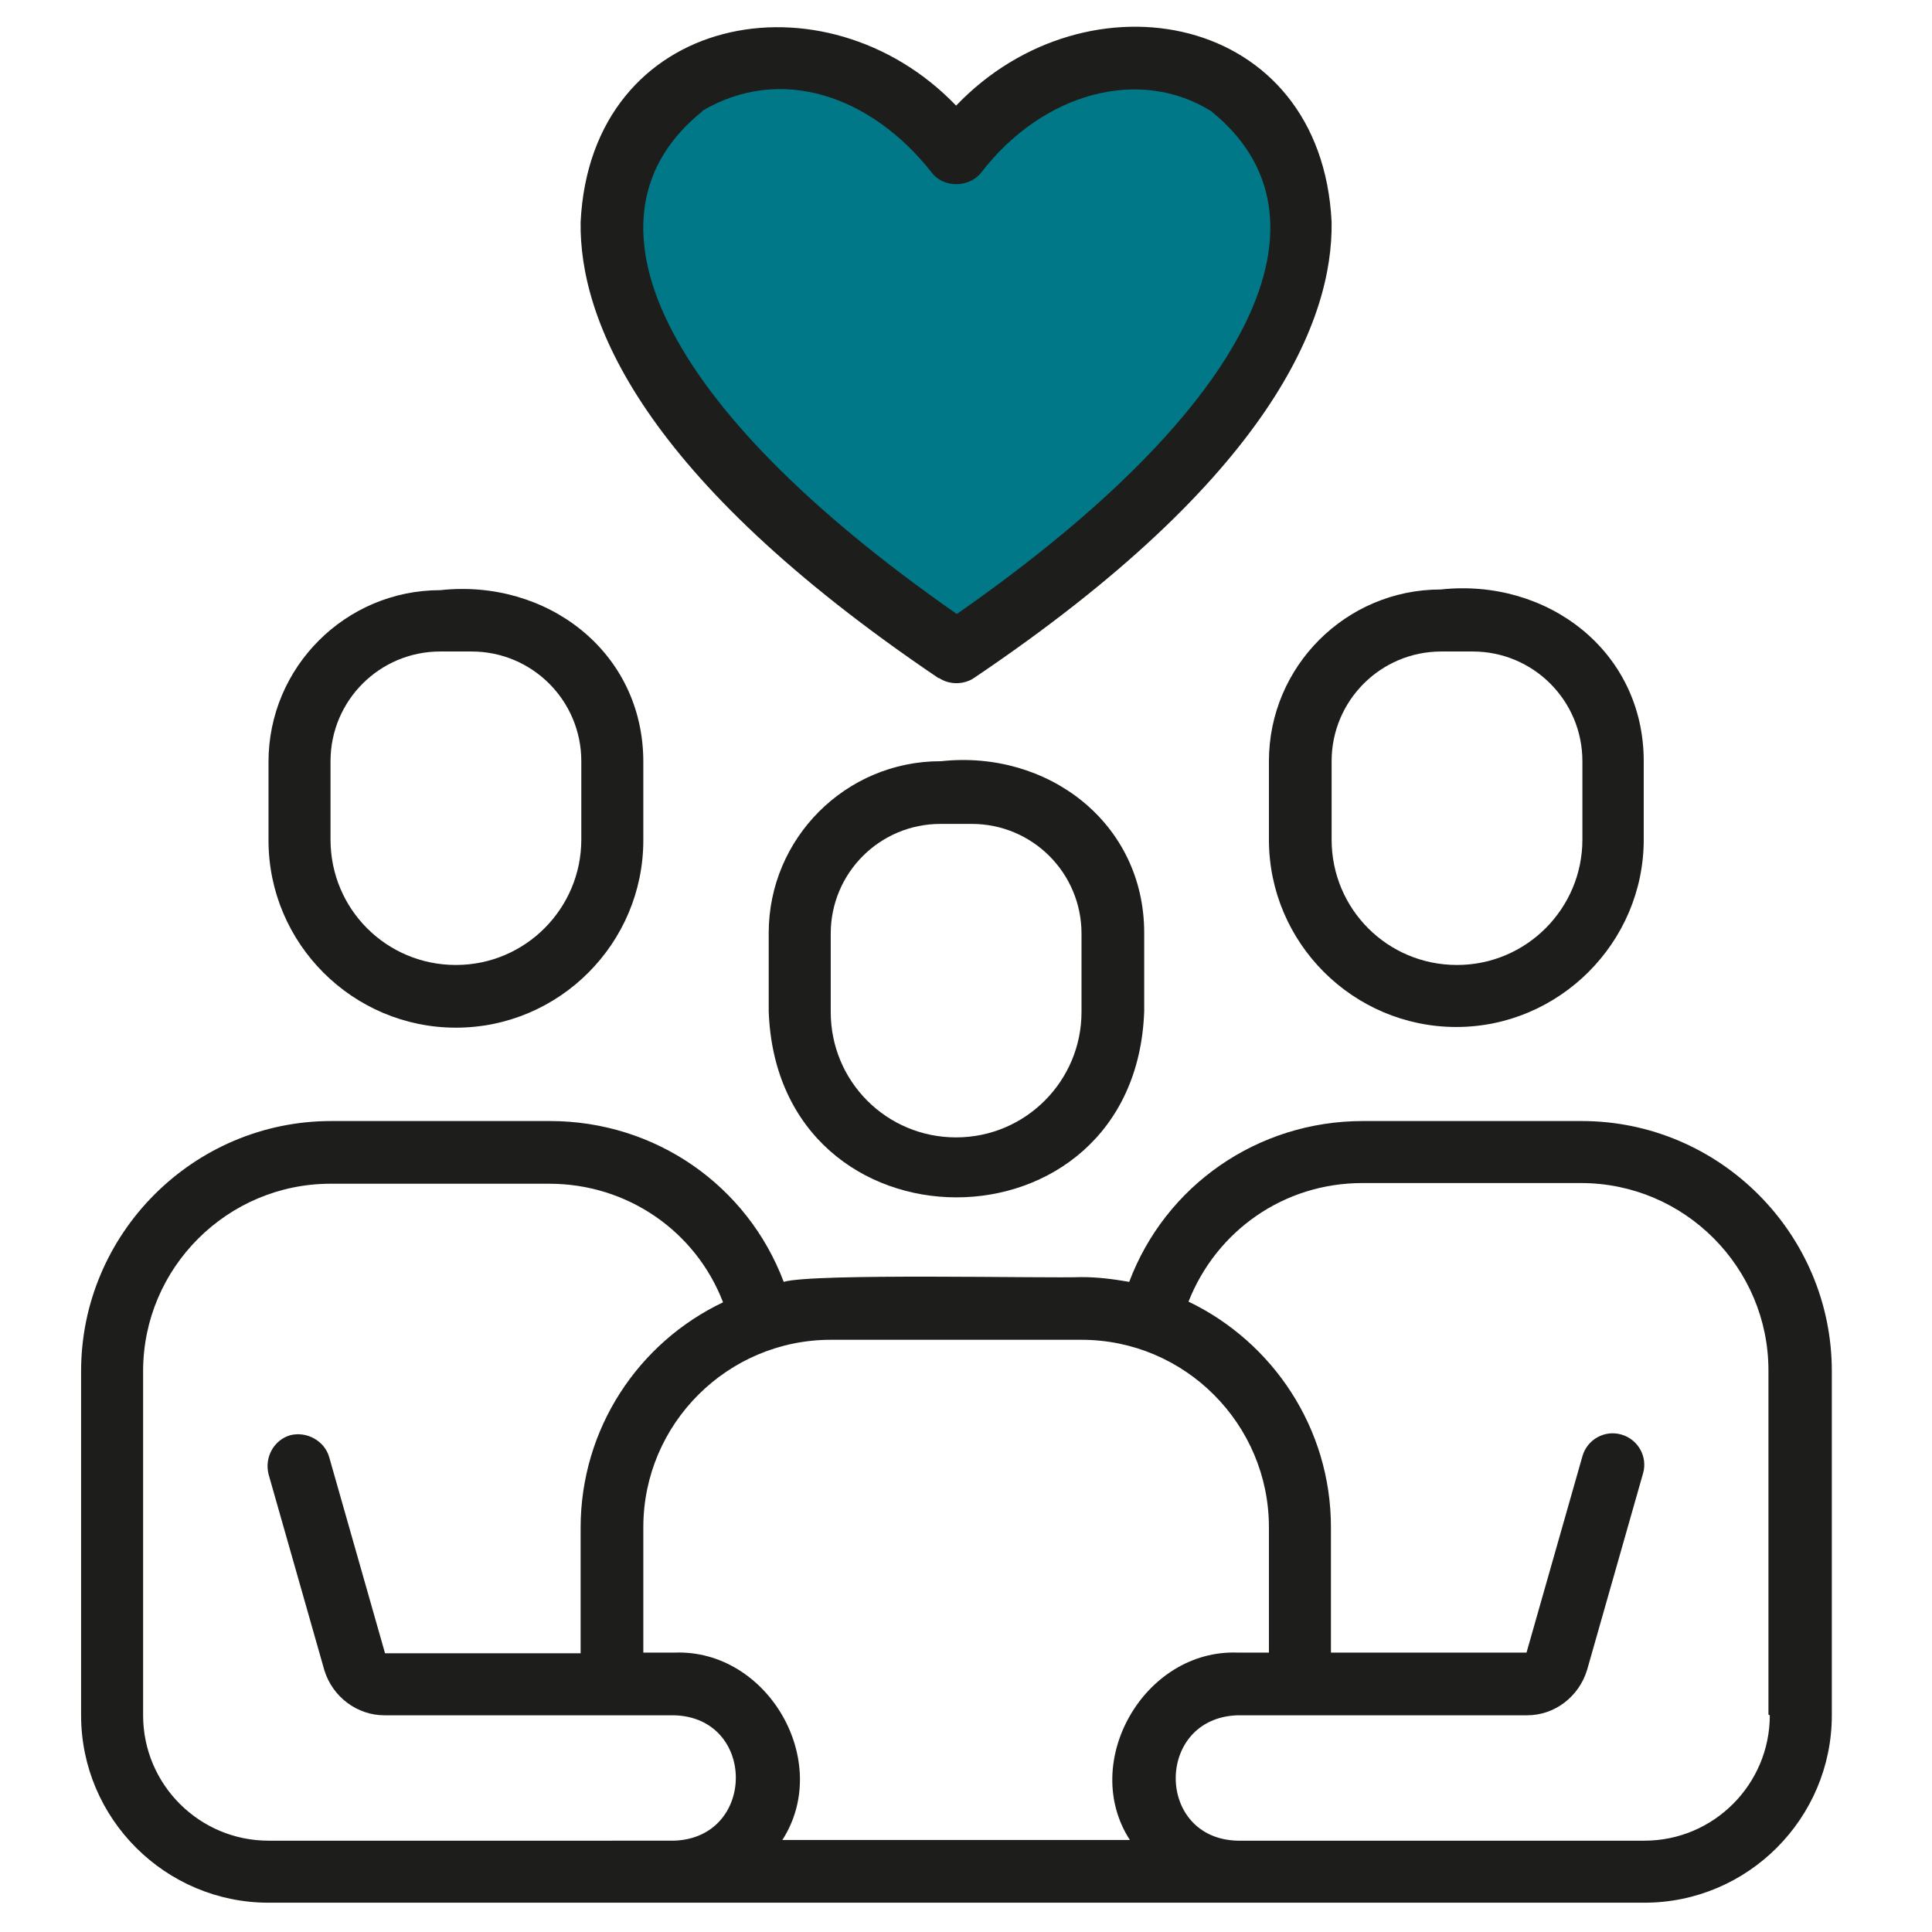
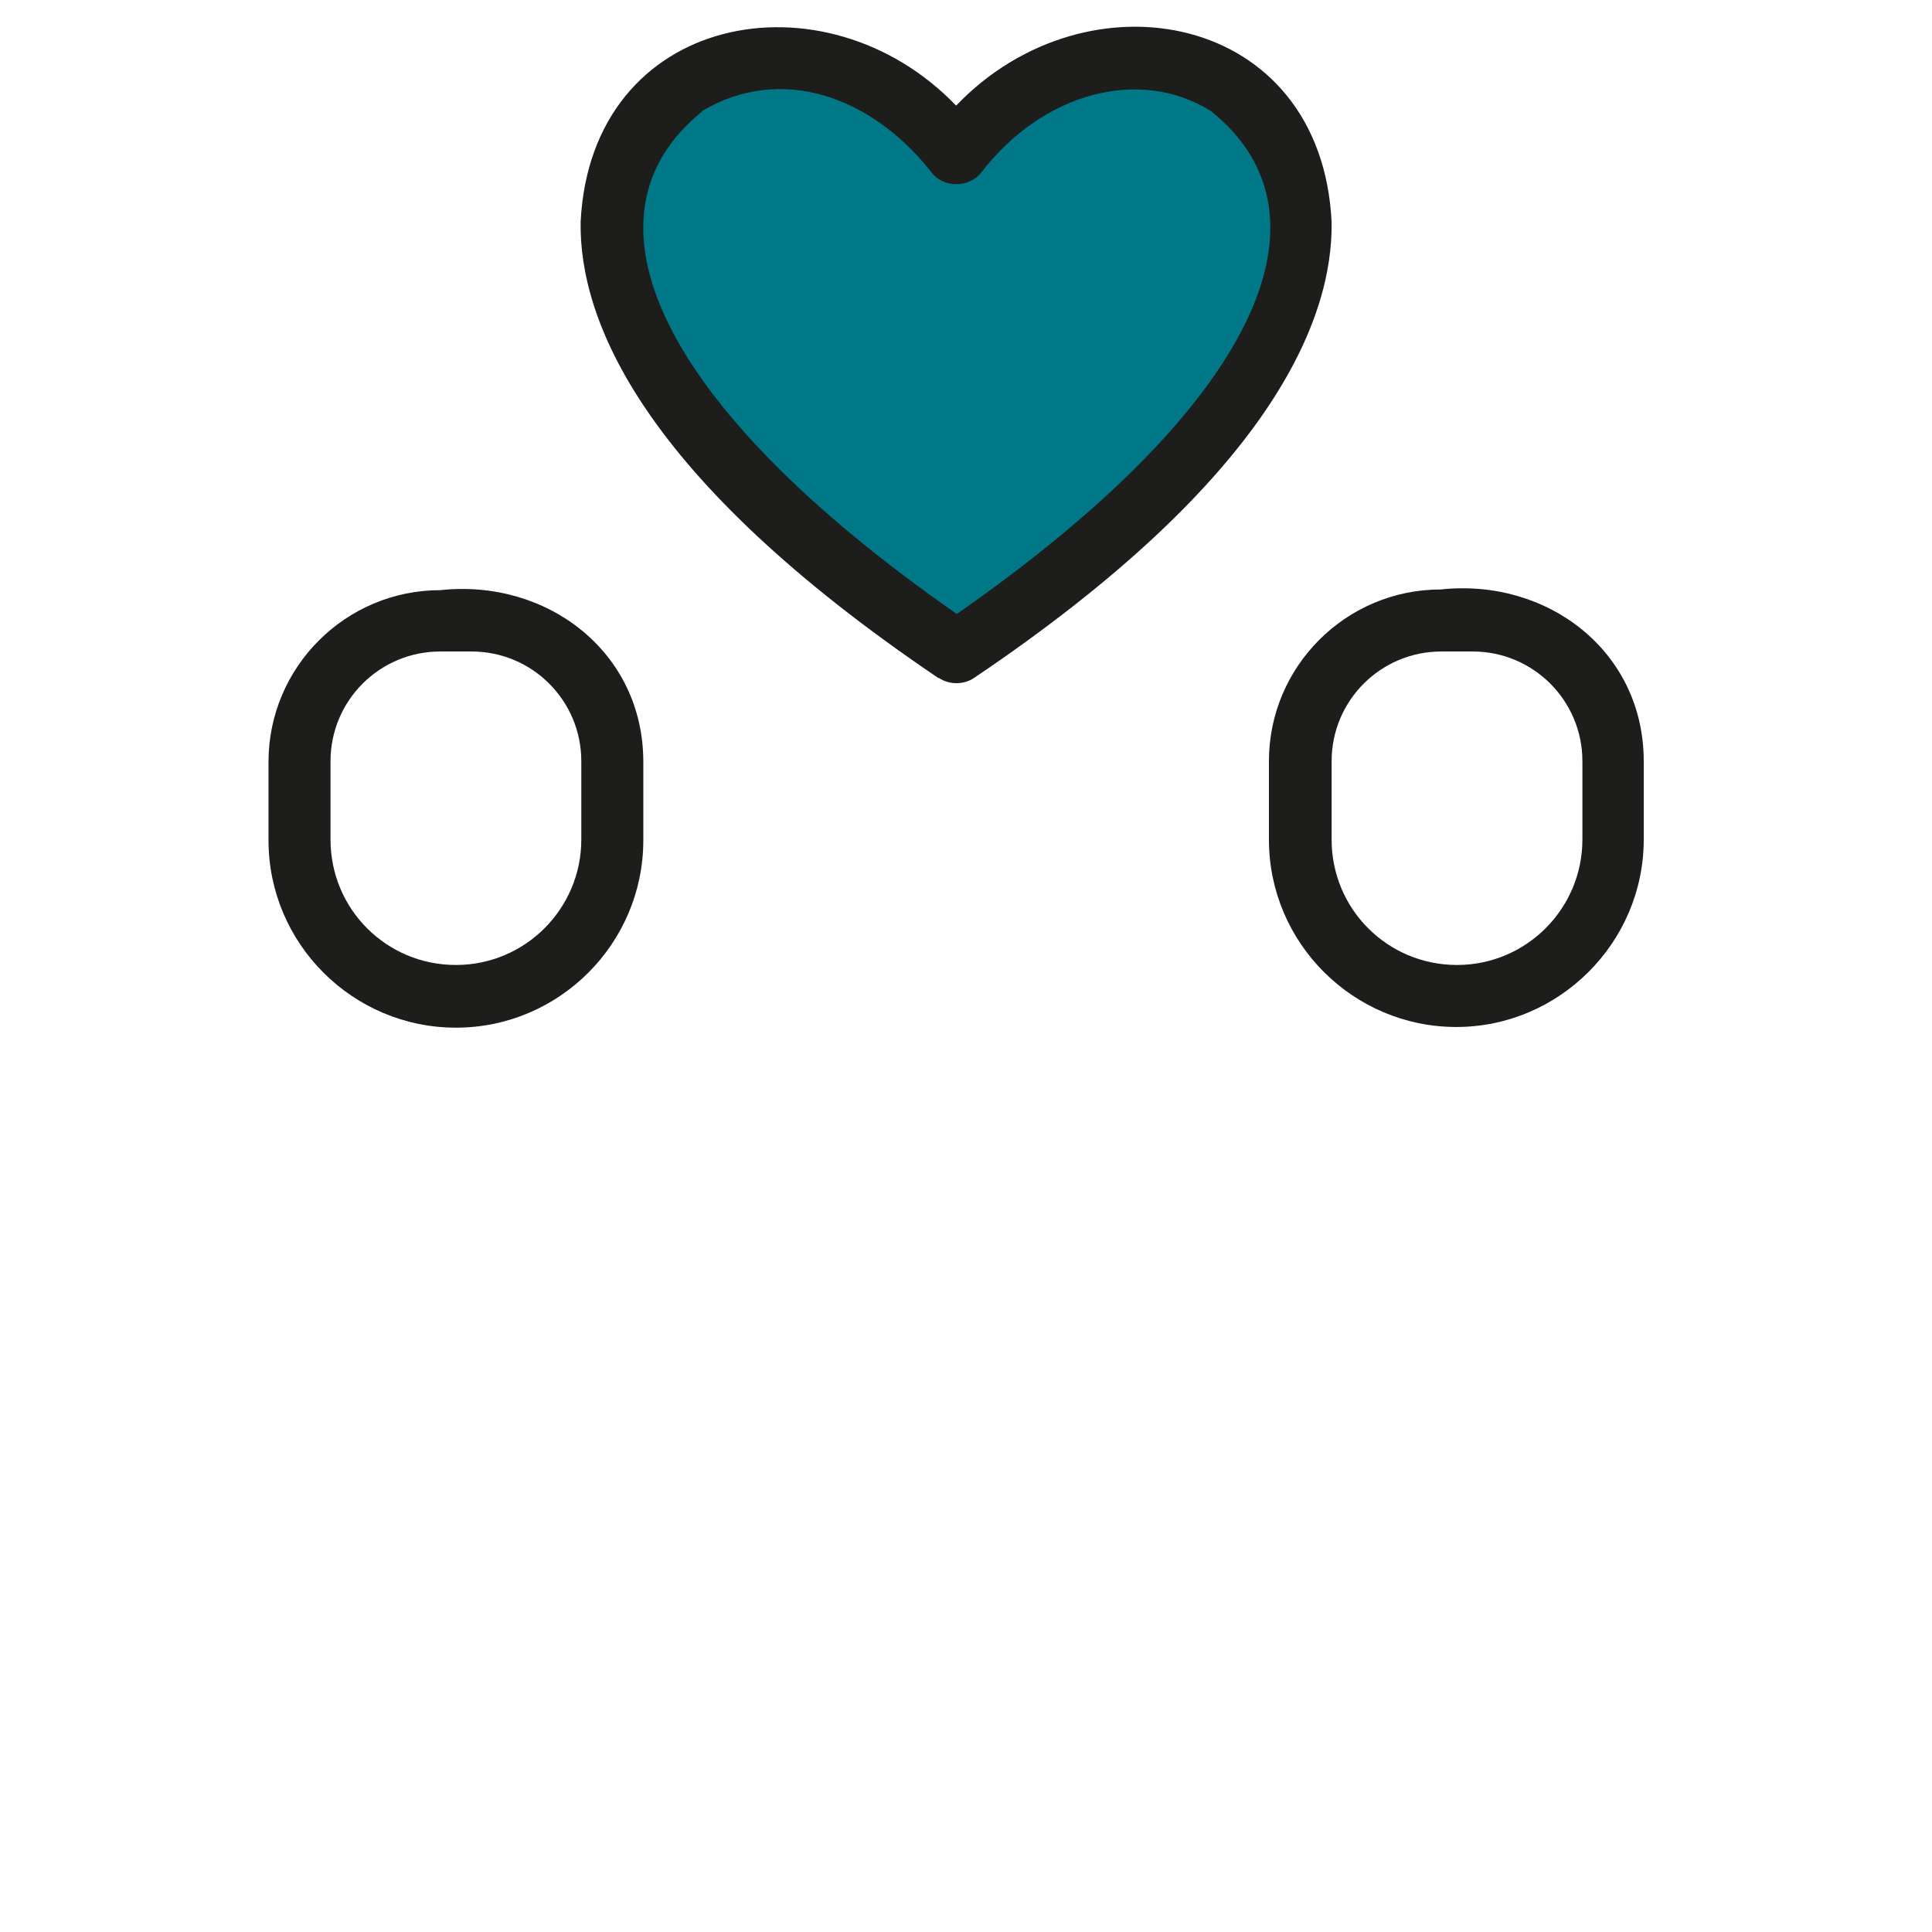
<svg xmlns="http://www.w3.org/2000/svg" id="Ebene_2" width="100mm" height="100mm" viewBox="0 0 283.5 283.5">
  <defs>
    <style>      .st0 {        fill: #1d1d1b;      }      .st1 {        fill: #007888;      }    </style>
  </defs>
  <path class="st1" d="M143.7,19.5l20.7-11.3,13.2,3.8s8.7,6.4,9.8,8.3,2.6,20.7,2.6,20.7l-9.4,20.3-39.2,34.3-28.2-22.2s-23.3-33.9-23.3-35,2.3-17.7,3.8-19.2,11.7-7.9,13.6-9,9.4-1.9,14.3-.8,15.8,8.3,15.8,8.3l6.4,1.9Z" />
  <g>
-     <path class="st0" d="M232.1,164.5h-32.1c-15.5,0-29,9.5-34.3,23.6-2.3-.4-4.6-.7-7-.7-5.2.2-39.4-.6-43.7.7-5.3-14.1-18.8-23.6-34.3-23.6h-32.1c-20.2,0-36.7,16.5-36.7,36.7v50.5c0,15.2,12.4,27.5,27.5,27.5h50.5c40.4,0,111.4,0,151.4,0,15.2,0,27.5-12.4,27.5-27.5v-50.5c0-20.2-16.5-36.7-36.7-36.7ZM158.7,196.6c15.2,0,27.5,12.4,27.5,27.5v18.4h-4.6c-13.7-.5-23.2,16.1-15.8,27.5h-51c7.4-11.5-2.1-28-15.8-27.5,0,0-4.6,0-4.6,0v-18.4c0-15.2,12.4-27.5,27.5-27.5h36.7ZM89.9,270.1h-50.5c-10.1,0-18.4-8.2-18.4-18.4v-50.5c0-15.2,12.4-27.5,27.5-27.5h32.1c11.5,0,21.5,7,25.5,17.4-12.4,5.9-20.9,18.5-20.9,33.1v18.4h-28.7s-8.2-28.8-8.2-28.8c-.7-2.4-3.3-3.8-5.7-3.2-2.4.7-3.8,3.2-3.2,5.7l8.2,28.8c1.2,3.9,4.8,6.6,8.8,6.6h42.5c12.1.3,12.1,18,0,18.4,0,0-9.2,0-9.2,0ZM259.7,251.7c0,10.1-8.2,18.4-18.4,18.4-6.5,0-54.5,0-59.7,0-12.1-.3-12.1-18,0-18.4,0,0,42.5,0,42.5,0,4,0,7.6-2.7,8.8-6.7l8.2-28.8c.7-2.4-.7-5-3.2-5.7-2.4-.7-5,.7-5.7,3.2l-8.2,28.8h-28.7v-18.4c0-14.6-8.6-27.2-20.9-33.1,4.1-10.4,14-17.4,25.5-17.4h32.1c15.2,0,27.5,12.4,27.5,27.5v50.5Z" />
-     <path class="st0" d="M138,111.7c-13.9,0-25.2,11.3-25.2,25.2v11.5c1.3,36.4,53.8,36.4,55.1,0,0,0,0-11.5,0-11.5,0-16.2-14.2-26.9-29.8-25.2ZM158.7,137v11.5c0,10.1-8.2,18.4-18.4,18.4s-18.4-8.2-18.4-18.4v-11.5c0-8.9,7.2-16.1,16.1-16.1h4.6c8.9,0,16.1,7.2,16.1,16.1Z" />
    <path class="st0" d="M66.9,150.8c15.2,0,27.5-12.4,27.5-27.5v-11.5c0-16.2-14.2-26.9-29.8-25.2-13.9,0-25.2,11.3-25.2,25.2v11.5c0,15.2,12.4,27.5,27.5,27.5ZM48.5,111.7c0-8.9,7.2-16.1,16.1-16.1h4.6c8.9,0,16.1,7.2,16.1,16.1v11.5c0,10.1-8.2,18.4-18.4,18.4s-18.4-8.2-18.4-18.4v-11.5Z" />
    <path class="st0" d="M186.2,111.7v11.5c0,15.2,12.4,27.5,27.5,27.5s27.5-12.4,27.5-27.5v-11.5c0-16.2-14.2-26.9-29.8-25.2-13.9,0-25.2,11.3-25.2,25.2ZM195.4,111.7c0-8.9,7.2-16.1,16.1-16.1h4.6c8.9,0,16.1,7.2,16.1,16.1v11.5c0,10.1-8.2,18.4-18.4,18.4s-18.4-8.2-18.4-18.4v-11.5Z" />
    <path class="st0" d="M137.8,99.5c1.5,1,3.6,1,5.1,0,43.8-29.5,52.7-52.7,52.5-66.9-1.5-30.9-35.9-37.2-55.1-17.1-19.2-20-53.6-13.7-55.1,17.1-.2,14.2,8.7,37.3,52.5,66.9ZM103,16.3c11.6-6.9,24.9-2.2,33.7,9,1.7,2.3,5.5,2.3,7.3,0,9.1-11.8,23.3-15.5,33.7-9,19.2,15.4,6.6,43.2-37.3,73.8-43.9-30.6-56.5-58.4-37.3-73.8Z" />
  </g>
</svg>